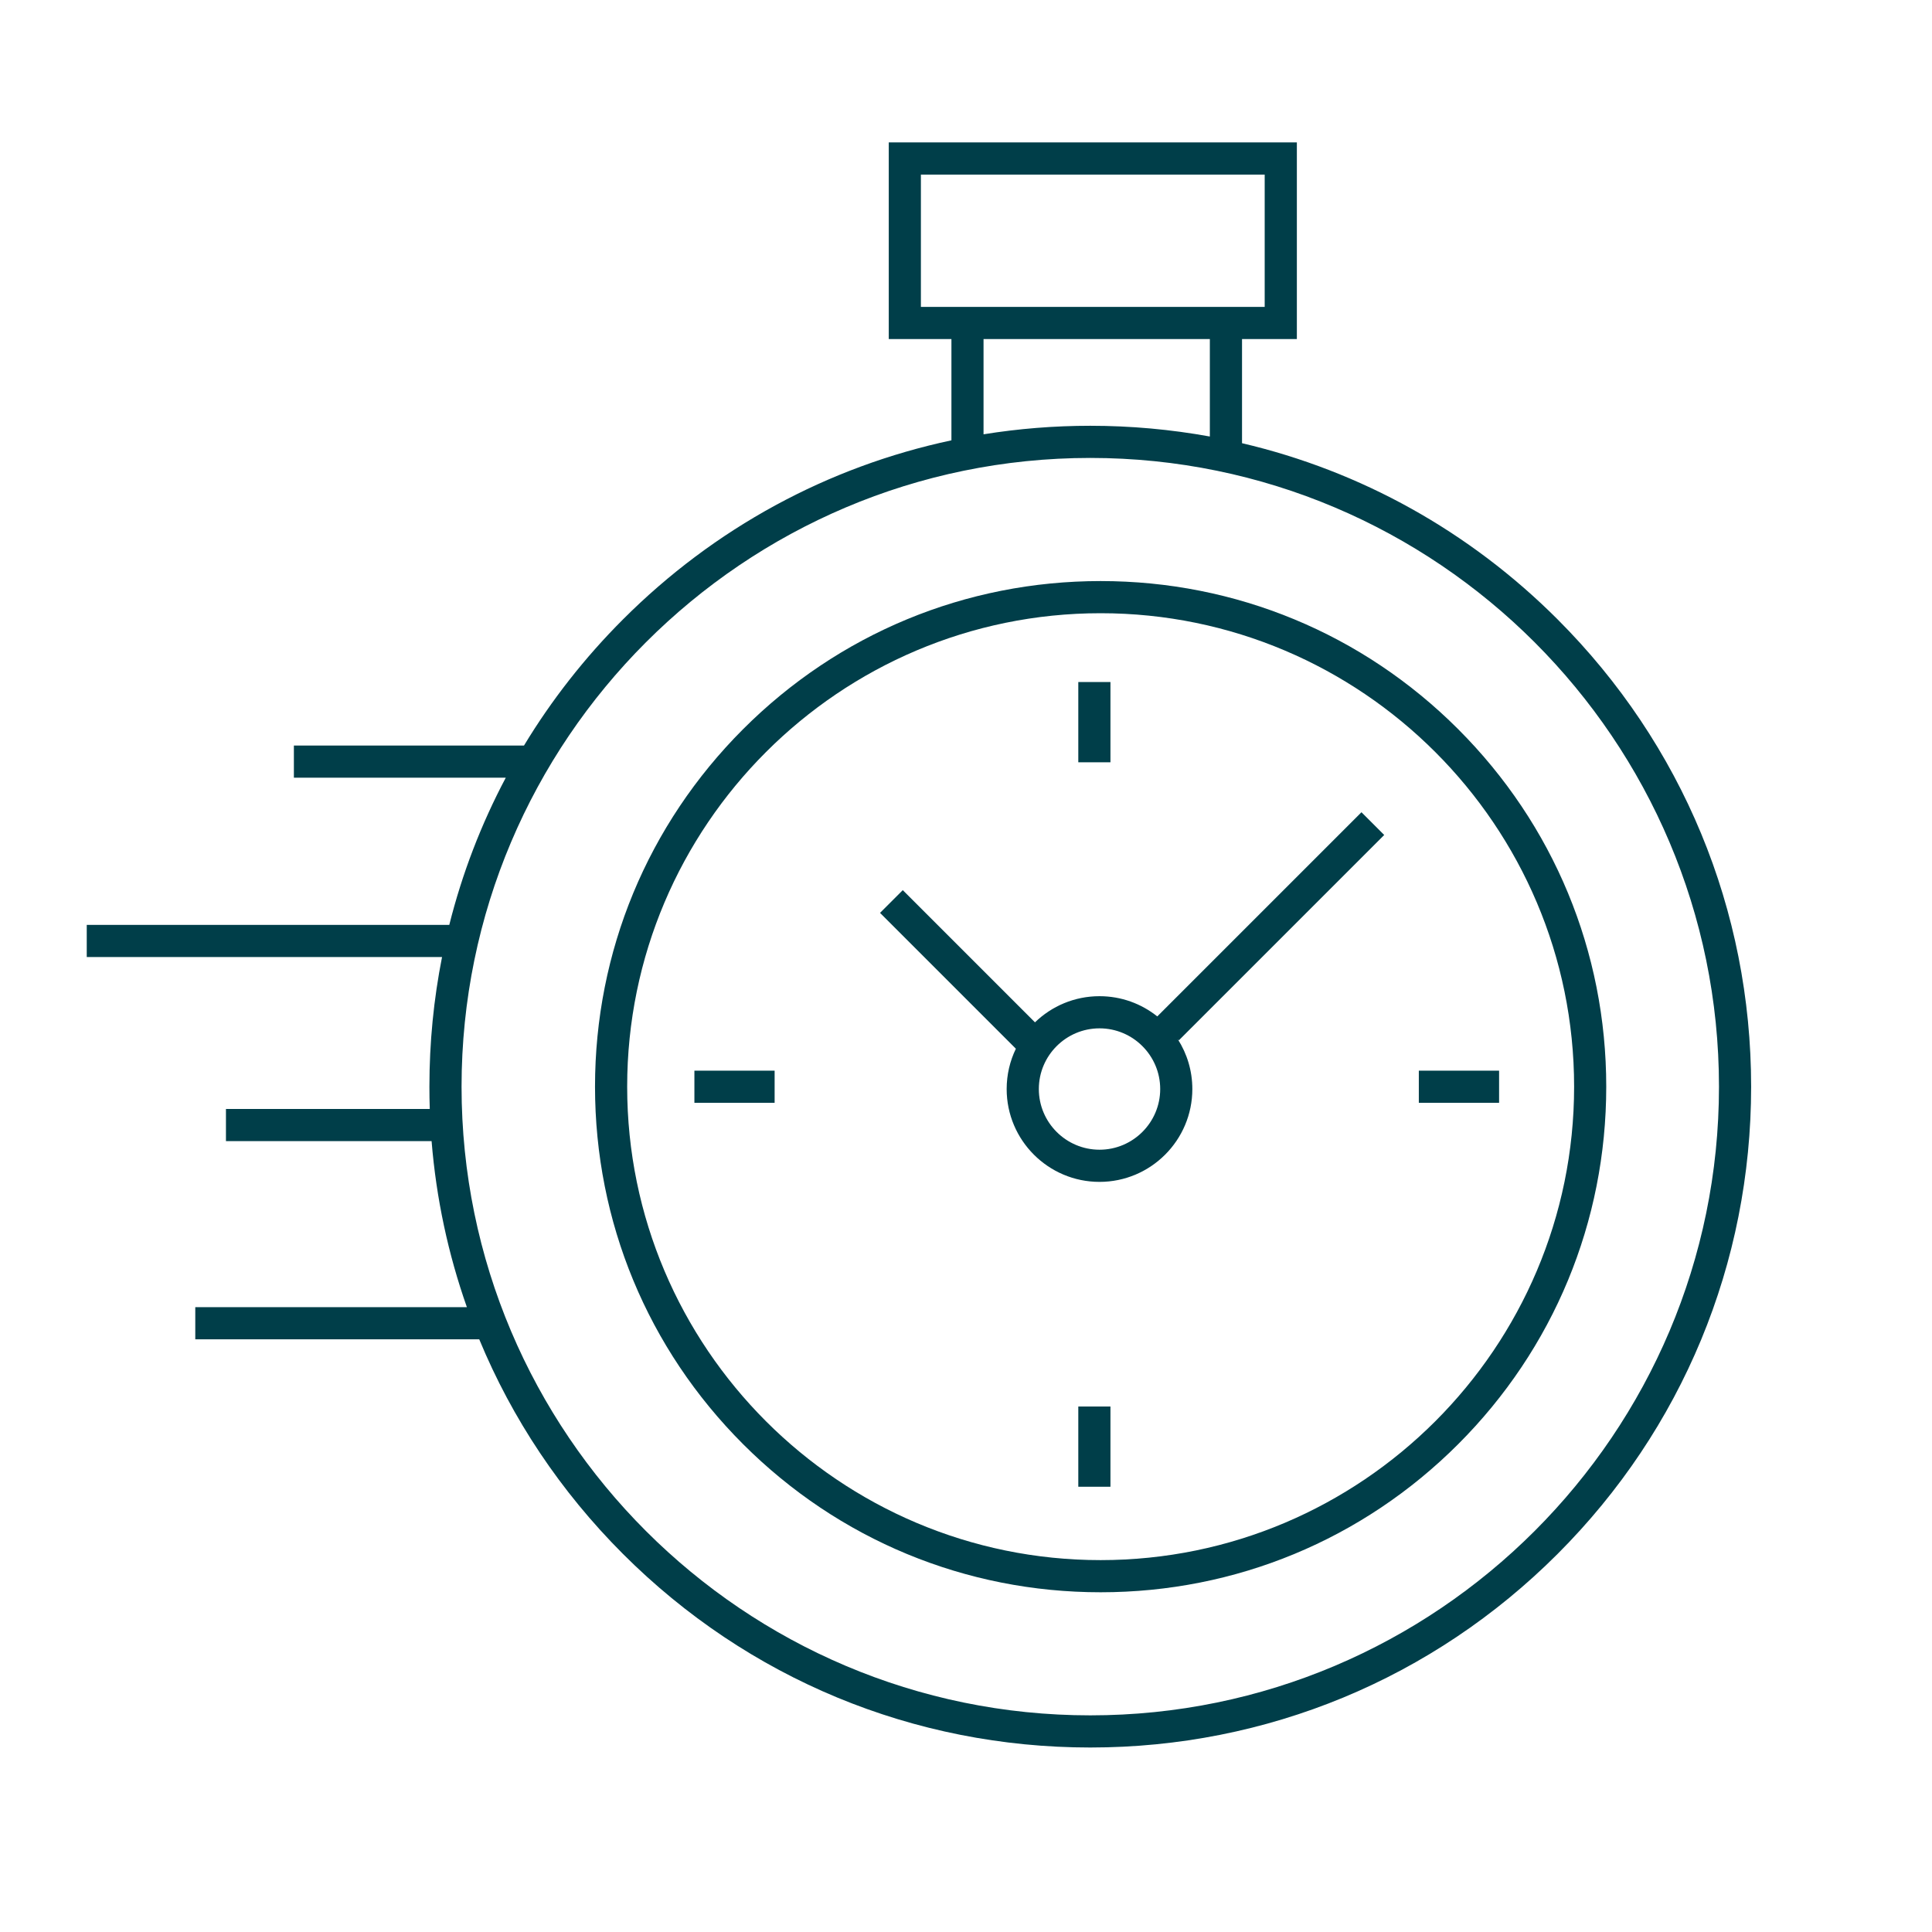
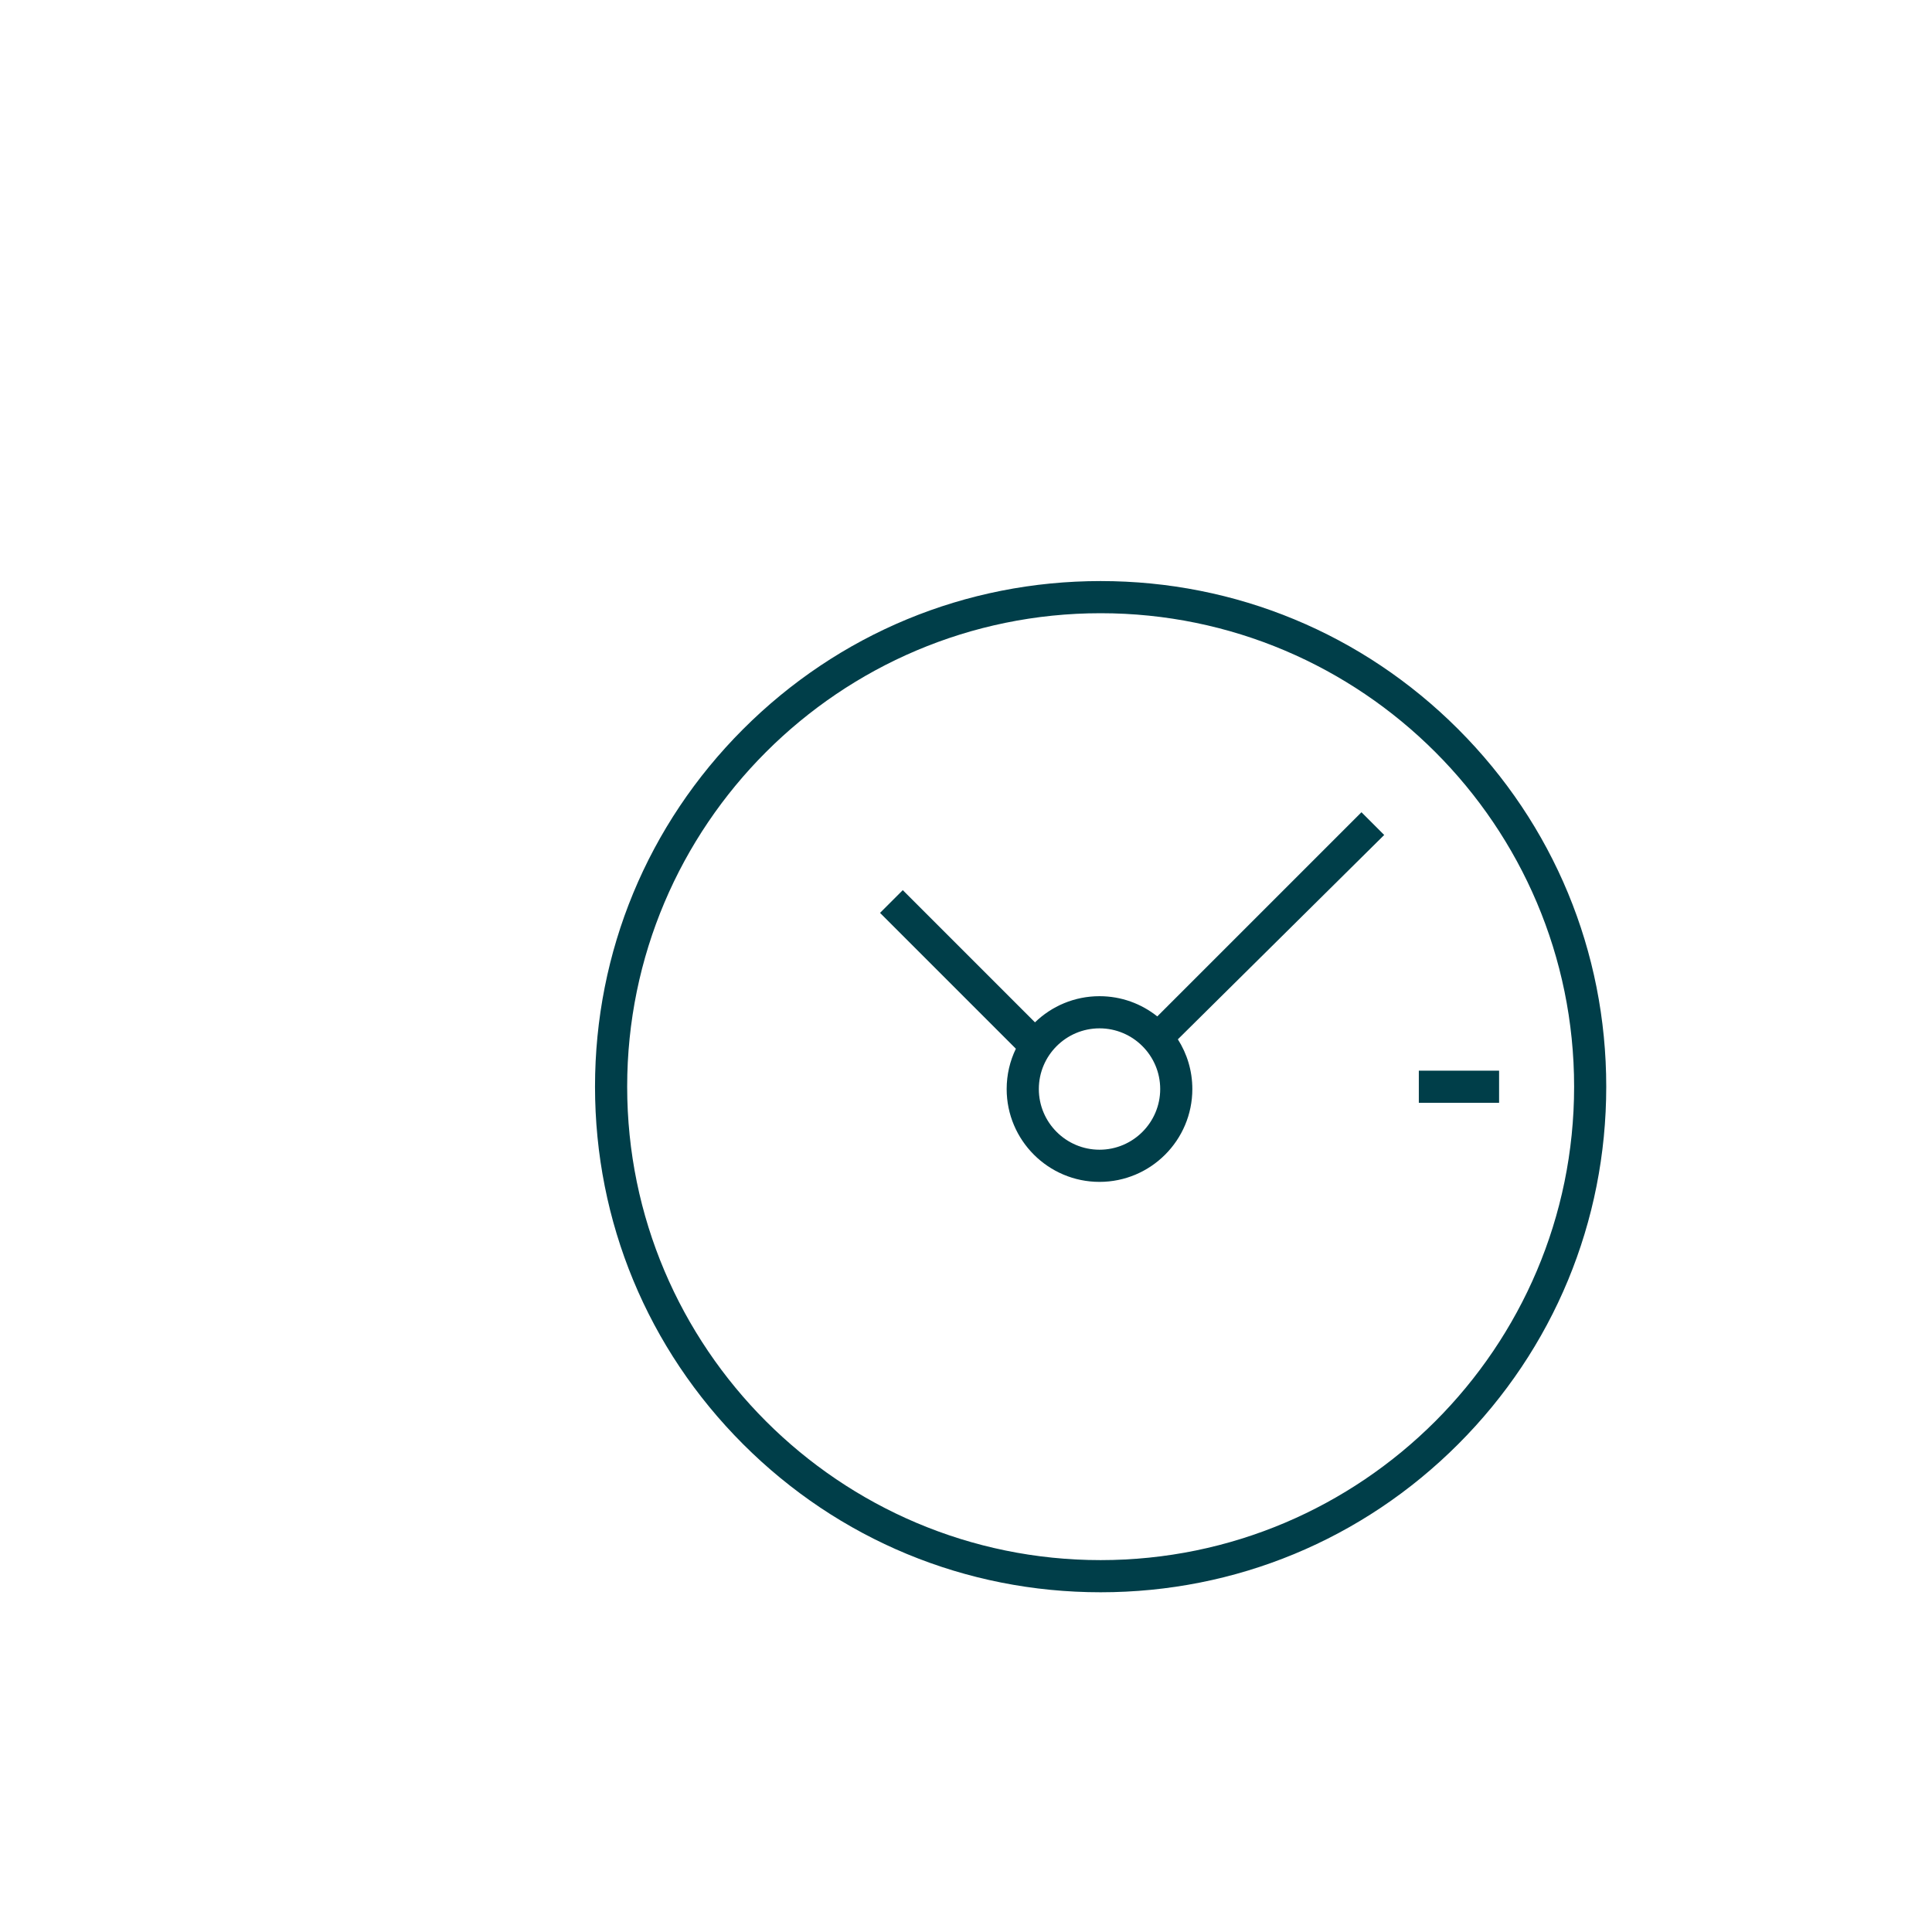
<svg xmlns="http://www.w3.org/2000/svg" id="Ebene_3" data-name="Ebene 3" viewBox="0 0 965 965">
  <defs>
    <style>
      .cls-1 {
        fill: #003e49;
        stroke-width: 0px;
      }
    </style>
  </defs>
-   <rect class="cls-1" x="346.84" y="534.78" width="40.07" height="16.06" />
  <rect class="cls-1" x="708.68" y="534.78" width="40.09" height="16.06" />
-   <path class="cls-1" d="m777.99,309.37c-44.07-44.08-98.41-74.15-157.62-88v-52.01h27.39v-98.22h-203.84v98.22h31.3v50.58c-61.7,13.13-118.38,43.77-164.04,89.43-19.2,19.2-35.75,40.36-49.45,63.01h-114.94v16.06h105.84c-12.34,23.27-21.8,47.92-28.22,73.53H43.33v16.06h177.46c-4.17,21.1-6.31,42.75-6.31,64.74,0,3.72.06,7.43.18,11.13h-101.8v16.06h102.71c2.31,28.57,8.27,56.39,17.63,82.94H97.54v16.06h141.83c16.38,39.61,40.58,75.99,71.8,107.21,62.35,62.34,145.24,96.68,233.41,96.68s171.06-34.33,233.4-96.68,96.68-145.23,96.68-233.4-34.33-171.06-96.68-233.41Zm-318.02-156.07v-66.1h171.72v66.1h-171.72Zm144.33,16.06v48.67c-19.5-3.54-39.47-5.36-59.72-5.36-18.04,0-35.85,1.44-53.32,4.26v-47.57h113.04Zm-59.72,687.43c-173.16,0-314.04-140.87-314.04-314.02s140.88-314.04,314.04-314.04,314.02,140.88,314.02,314.04-140.87,314.02-314.02,314.02Z" />
-   <rect class="cls-1" x="538.59" y="340.66" width="16.06" height="40.09" />
-   <rect class="cls-1" x="538.59" y="702.53" width="16.06" height="40.07" />
-   <path class="cls-1" d="m691.38,417.06l-11.36-11.36-101.98,101.98c-7.92-6.32-17.96-10.1-28.86-10.1-12.51,0-23.88,4.98-32.23,13.06l-66.03-66.03-11.36,11.36,67.85,67.85c-2.95,6.09-4.6,12.93-4.6,20.14,0,25.57,20.8,46.37,46.37,46.37s46.37-20.8,46.37-46.37c0-9.13-2.65-17.66-7.23-24.84l.5.5,102.55-102.55Zm-142.19,157.2c-16.71,0-30.31-13.6-30.31-30.31s13.6-30.31,30.31-30.31,30.31,13.6,30.31,30.31-13.6,30.31-30.31,30.31Z" />
+   <path class="cls-1" d="m691.38,417.06l-11.36-11.36-101.98,101.98c-7.92-6.32-17.96-10.1-28.86-10.1-12.51,0-23.88,4.98-32.23,13.06l-66.03-66.03-11.36,11.36,67.85,67.85c-2.95,6.09-4.6,12.93-4.6,20.14,0,25.57,20.8,46.37,46.37,46.37s46.37-20.8,46.37-46.37c0-9.13-2.65-17.66-7.23-24.84Zm-142.19,157.2c-16.71,0-30.31-13.6-30.31-30.31s13.6-30.31,30.31-30.31,30.31,13.6,30.31,30.31-13.6,30.31-30.31,30.31Z" />
  <path class="cls-1" d="m728.32,364.2c-47.7-47.7-111.12-73.97-178.58-73.97s-130.88,26.27-178.57,73.97-73.97,111.12-73.97,178.57,26.27,130.88,73.97,178.57c47.7,47.7,111.12,73.97,178.57,73.97s130.88-26.27,178.58-73.96c47.7-47.7,73.97-111.12,73.97-178.58s-26.27-130.88-73.97-178.57Zm-178.58,415.05c-130.4,0-236.48-106.08-236.48-236.48s106.08-236.48,236.48-236.48,236.5,106.08,236.5,236.48-106.09,236.48-236.5,236.48Z" />
</svg>